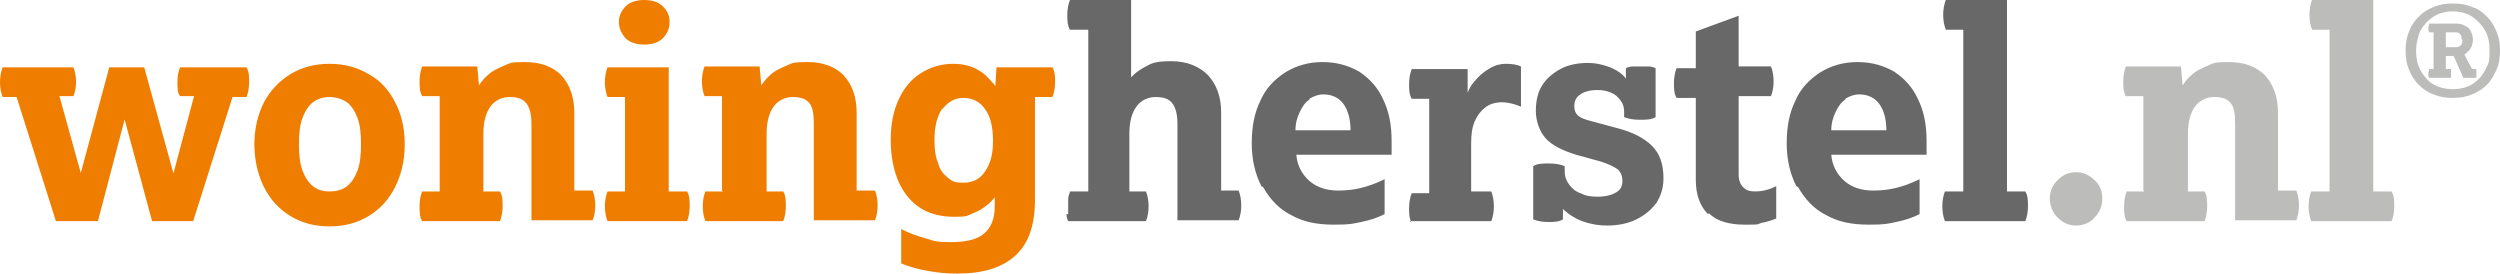
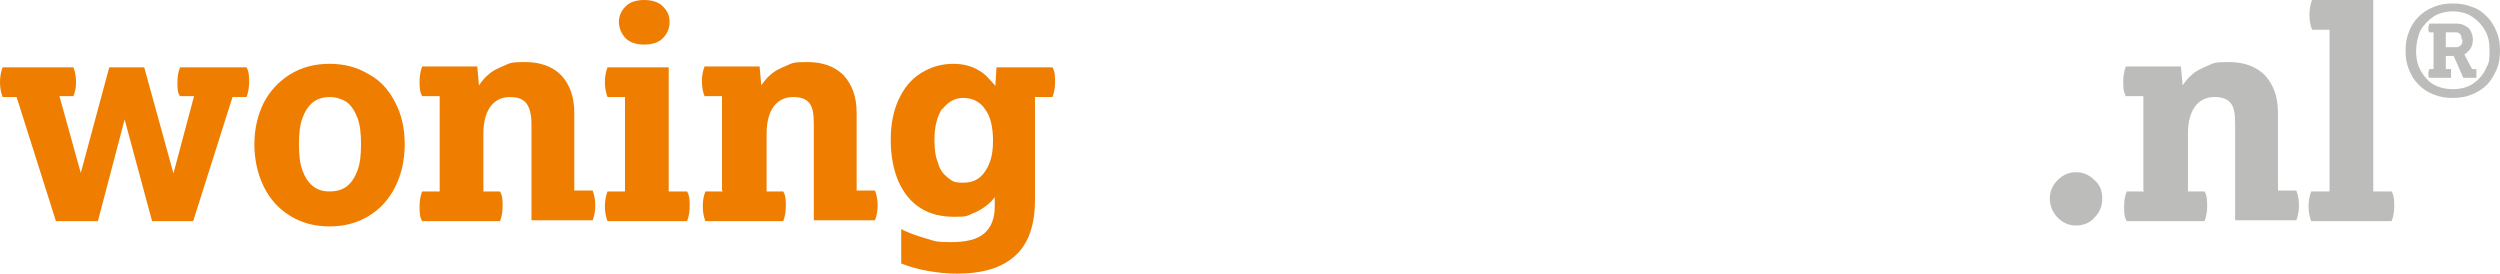
<svg xmlns="http://www.w3.org/2000/svg" id="Laag_1" data-name="Laag 1" width="286" height="31.3" version="1.1" viewBox="0 0 286 31.3">
  <defs>
    <style>
      .cls-1 {
        clip-path: url(#clippath);
      }

      .cls-2 {
        fill: none;
      }

      .cls-2, .cls-3, .cls-4, .cls-5 {
        stroke-width: 0px;
      }

      .cls-3 {
        fill: #bcbcbb;
      }

      .cls-4 {
        fill: #ee7d00;
      }

      .cls-5 {
        fill: #696868;
      }
    </style>
    <clipPath id="clippath">
      <rect class="cls-2" y="0" width="286" height="31.3" />
    </clipPath>
  </defs>
  <g class="cls-1">
    <path class="cls-3" d="M281.7,4.5c0,.3,0,.5-.2.7-.2.2-.4.2-.7.2h-1v-1.7h1c.3,0,.5,0,.6.2.2.1.2.4.2.6M278,8.9h2.4c0-.2,0-.3,0-.5s0-.3,0-.5h-.6v-1.5h.9l1.1,2.5h1.5c0-.2,0-.3,0-.5s0-.3,0-.5h-.5l-1-1.9v.3c.2-.1.5-.3.8-.7.2-.3.3-.7.3-1.1s-.2-1-.5-1.3c-.4-.3-.8-.5-1.4-.5h-3.1c0,.2-.1.3-.1.5s0,.3.1.5h.5v4.2h-.5c0,.2-.1.3-.1.5s0,.3.1.5M276.9,3.5c.4-.7.9-1.2,1.5-1.6.6-.4,1.4-.6,2.2-.6s1.6.2,2.2.6c.6.4,1.1.9,1.5,1.6.4.7.5,1.4.5,2.3s0,1.3-.3,1.8c-.2.5-.5,1-.9,1.4-.4.4-.8.7-1.3.9-.5.2-1.1.3-1.7.3s-1.2-.1-1.7-.3c-.5-.2-1-.5-1.3-.9-.4-.4-.7-.9-.9-1.4-.2-.5-.3-1.1-.3-1.8s.2-1.7.5-2.3M275.6,8c.3.7.6,1.2,1.1,1.7.5.5,1.1.9,1.7,1.1.7.3,1.4.4,2.2.4s1.5-.1,2.2-.4c.7-.3,1.2-.6,1.7-1.1.5-.5.8-1.1,1.1-1.7.3-.7.4-1.4.4-2.2s-.1-1.5-.4-2.2c-.3-.7-.6-1.2-1.1-1.7-.5-.5-1-.9-1.7-1.1-.7-.3-1.4-.4-2.2-.4s-1.5.1-2.2.4c-.7.3-1.2.6-1.7,1.1-.5.5-.9,1.1-1.1,1.7-.3.7-.4,1.4-.4,2.2s.1,1.5.4,2.2M264.5,25.3h9.1c.2-.5.3-1.1.3-1.7s0-1.2-.3-1.7h-2.1V0h-7c-.2.5-.3,1.1-.3,1.7s.1,1.2.3,1.7h2v18.5h-2.1c-.2.5-.3,1.1-.3,1.7s.1,1.2.3,1.7M245.3,21.9h-2c-.2.5-.3,1-.3,1.7s0,1.2.3,1.7h8.9c.2-.5.3-1.1.3-1.7s0-1.2-.3-1.7h-1.9v-6.6c0-1.4.3-2.4.8-3.1s1.3-1.1,2.2-1.1,1.5.2,1.9.7c.4.5.5,1.3.5,2.4v11h7c.2-.5.3-1.1.3-1.7s-.1-1.2-.3-1.7h-2.1v-8.9c0-1.8-.5-3.2-1.5-4.3-1-1-2.4-1.5-4.1-1.5s-1.7.1-2.4.4c-.7.3-1.4.6-1.9,1.1-.5.4-.9,1-1.3,1.6l.4.8-.3-3.4h-6.3c-.2.5-.3,1.1-.3,1.7s0,1.2.3,1.7h2v10.8ZM235.4,24.9c.6.6,1.3.9,2.1.9s1.6-.3,2.1-.9c.6-.6.9-1.3.9-2.2s-.3-1.6-.9-2.1c-.6-.6-1.3-.9-2.1-.9s-1.5.3-2.1.9c-.6.6-.9,1.3-.9,2.1s.3,1.6.9,2.2" />
-     <path class="cls-5" d="M222.6,25.3h9.1c.2-.5.3-1.1.3-1.7s0-1.2-.3-1.7h-2.1V0h-7c-.2.5-.3,1.1-.3,1.7s.1,1.2.3,1.7h2v18.5h-2.1c-.2.5-.3,1.1-.3,1.7s.1,1.2.3,1.7M211.1,11.3c.5-.3,1-.5,1.6-.5,1,0,1.8.4,2.3,1.1.5.7.8,1.7.8,3h-6.3c0-.8.2-1.5.5-2.1.3-.6.6-1.1,1.1-1.4M205.7,21.4c.8,1.4,1.8,2.5,3.2,3.2,1.4.8,3,1.1,4.9,1.1s2.1-.1,3.1-.3c1-.2,1.9-.5,2.7-.9v-4c-1,.5-1.9.8-2.7,1-.8.2-1.7.3-2.6.3-1.4,0-2.5-.4-3.3-1.1-.9-.8-1.4-1.8-1.5-3h10.9v-1.6c0-1.8-.3-3.4-1-4.8-.6-1.3-1.5-2.3-2.7-3.1-1.2-.7-2.6-1.1-4.2-1.1s-3,.4-4.3,1.2c-1.2.8-2.2,1.8-2.8,3.2-.7,1.4-1,3-1,4.9s.4,3.5,1.1,4.9M195.5,24.4c.9.9,2.3,1.3,4.1,1.3s1.3,0,1.9-.2c.6-.1,1.2-.3,1.7-.5v-3.7c-.8.4-1.6.6-2.4.6s-1.1-.2-1.4-.5c-.3-.3-.5-.8-.5-1.4v-9h3.7c.2-.5.3-1.1.3-1.7s-.1-1.2-.3-1.7h-3.7V1.8l-4.9,1.8v4.2h-2.2c-.2.5-.3,1.1-.3,1.7s0,1.2.3,1.7h2.2v9.4c0,1.7.5,3,1.4,3.9M178.8,23.9c.6.6,1.4,1.1,2.2,1.4.8.3,1.8.5,2.9.5s2.3-.2,3.3-.7c1-.5,1.7-1.1,2.3-1.9.5-.8.8-1.7.8-2.8,0-1.6-.4-2.8-1.3-3.7s-2.2-1.6-4.2-2.1l-2.6-.7c-.8-.2-1.4-.4-1.7-.7-.3-.3-.4-.6-.4-1.1s.2-1,.7-1.3c.4-.3,1.1-.5,1.9-.5s1.1.1,1.6.3c.5.2.8.5,1.1.9.3.4.4.8.4,1.3v.6c.5.2,1.1.3,1.8.3s1.3,0,1.8-.3v-5.6c-.2-.1-.5-.2-.8-.2-.3,0-.6,0-.9,0s-.6,0-.9,0c-.3,0-.6.1-.8.2v1.2c-.4-.6-1.1-1-1.8-1.3-.8-.3-1.6-.5-2.6-.5s-2.2.2-3.1.7c-.9.5-1.6,1.1-2.1,1.9-.5.8-.7,1.8-.7,2.9s.4,2.3,1.1,3.1c.7.8,1.9,1.4,3.5,1.9l2.9.8c.9.3,1.5.6,1.9.9.3.3.5.7.5,1.3s-.2,1-.7,1.3-1.2.5-2.1.5-1.4-.1-2-.4c-.6-.2-1-.6-1.3-1-.3-.4-.5-.9-.5-1.5v-.6c-.5-.2-1.1-.3-1.8-.3s-1.3,0-1.8.3v6.1c.5.2,1.1.3,1.7.3s1.2,0,1.7-.3v-1.2ZM161.3,25.3h9.3c.2-.5.3-1.1.3-1.7s-.1-1.2-.3-1.7h-2.3v-5.5c0-1,.1-1.8.4-2.5.3-.7.7-1.2,1.2-1.6.5-.4,1.2-.6,1.9-.6s1.5.2,2.2.5v-4.6c-.4-.2-1-.3-1.7-.3s-1.4.2-2,.6c-.7.4-1.2.9-1.7,1.5-.5.6-.8,1.3-.9,2l.2.4v-3.9h-6.4c-.2.5-.3,1.1-.3,1.7s0,1.2.3,1.7h2v10.8h-2c-.2.5-.3,1.1-.3,1.7s0,1.2.3,1.7M149.8,11.3c.5-.3,1-.5,1.6-.5,1,0,1.8.4,2.3,1.1.5.7.8,1.7.8,3h-6.3c0-.8.2-1.5.5-2.1.3-.6.6-1.1,1.1-1.4M144.5,21.4c.8,1.4,1.8,2.5,3.2,3.2,1.4.8,3,1.1,4.9,1.1s2.1-.1,3.1-.3c1-.2,1.9-.5,2.7-.9v-4c-1,.5-1.9.8-2.7,1-.8.2-1.7.3-2.6.3-1.4,0-2.5-.4-3.3-1.1-.9-.8-1.4-1.8-1.5-3h10.9v-1.6c0-1.8-.3-3.4-1-4.8-.6-1.3-1.5-2.3-2.7-3.1-1.2-.7-2.6-1.1-4.2-1.1s-3,.4-4.3,1.2c-1.2.8-2.2,1.8-2.8,3.2-.7,1.4-1,3-1,4.9s.4,3.5,1.1,4.9M122,24.5c0,.3.1.6.2.8h8.9c.2-.5.3-1.1.3-1.7s-.1-1.2-.3-1.7h-1.9v-6.6c0-1.4.3-2.4.8-3.1.5-.7,1.3-1.1,2.2-1.1s1.5.2,1.9.7c.4.5.6,1.3.6,2.4v11h7c.2-.5.3-1.1.3-1.7s-.1-1.2-.3-1.7h-2v-8.9c0-1.8-.5-3.2-1.5-4.3-1-1-2.4-1.6-4.2-1.6s-2.2.2-3.1.7c-.9.5-1.6,1.1-2,1.9l.5.8V0h-7c-.2.5-.3,1.1-.3,1.7s0,1.2.3,1.7h2.1v18.5h-2.1c0,.2-.2.5-.2.8,0,.3,0,.6,0,.9s0,.6,0,.9" />
    <path class="cls-4" d="M107.8,12.5c.6-.8,1.4-1.3,2.4-1.3s1.9.4,2.5,1.3c.6.8.9,2,.9,3.6s-.3,2.6-.9,3.5c-.6.9-1.4,1.3-2.5,1.3s-1.3-.2-1.8-.6c-.5-.4-.9-.9-1.1-1.7-.3-.7-.4-1.6-.4-2.6,0-1.5.3-2.7.9-3.6M103,30.1c1,.4,2,.7,3.2.9,1.1.2,2.2.3,3.3.3,3,0,5.2-.7,6.7-2.1,1.5-1.4,2.2-3.5,2.2-6.4v-11.7h2c.2-.5.3-1.1.3-1.7s0-1.2-.3-1.7h-6.4l-.2,3.2.3-.6c-.1-.3-.3-.6-.6-.9-.3-.3-.6-.7-1-1-.4-.3-.9-.6-1.5-.8-.6-.2-1.2-.3-1.9-.3-1.5,0-2.7.4-3.8,1.1-1.1.7-1.9,1.7-2.5,3-.6,1.3-.9,2.8-.9,4.6s.3,3.4.9,4.8c.6,1.3,1.4,2.3,2.5,3,1.1.7,2.4,1,3.9,1s1.4-.1,2.1-.4c.6-.2,1.2-.6,1.7-1,.5-.4.9-.9,1.2-1.5l-.4-.8v2.5c0,1.4-.4,2.4-1.2,3.1-.8.7-2.1,1-3.8,1s-1.8-.1-2.8-.4c-1-.3-2-.6-2.9-1.1v3.9ZM82.7,21.9h-2c-.2.5-.3,1-.3,1.7s.1,1.2.3,1.7h8.9c.2-.5.3-1.1.3-1.7s0-1.2-.3-1.7h-1.9v-6.6c0-1.4.3-2.4.8-3.1.5-.7,1.3-1.1,2.2-1.1s1.5.2,1.9.7c.4.5.5,1.3.5,2.4v11h7c.2-.5.3-1.1.3-1.7s-.1-1.2-.3-1.7h-2.1v-8.9c0-1.8-.5-3.2-1.5-4.3-1-1-2.4-1.5-4.1-1.5s-1.7.1-2.4.4c-.7.3-1.4.6-1.9,1.1-.5.4-.9,1-1.3,1.6l.4.8-.3-3.4h-6.3c-.2.5-.3,1.1-.3,1.7s.1,1.2.3,1.7h2v10.8ZM71.6,4.4c.5.5,1.3.7,2.1.7s1.6-.2,2.1-.7c.5-.5.8-1.1.8-1.9s-.3-1.3-.8-1.8c-.5-.5-1.3-.7-2.1-.7s-1.6.2-2.1.7c-.5.5-.8,1.1-.8,1.8s.3,1.4.8,1.9M69.6,25.3h9c.2-.5.3-1.1.3-1.7s0-1.2-.3-1.7h-2.1V7.7h-7c-.2.5-.3,1.1-.3,1.7s.1,1.2.3,1.7h2v10.8h-2c-.2.5-.3,1.1-.3,1.7s.1,1.2.3,1.7M50.3,21.9h-2c-.2.5-.3,1-.3,1.7s0,1.2.3,1.7h8.9c.2-.5.3-1.1.3-1.7s0-1.2-.3-1.7h-1.9v-6.6c0-1.4.3-2.4.8-3.1.5-.7,1.3-1.1,2.2-1.1s1.5.2,1.9.7c.4.5.6,1.3.6,2.4v11h7c.2-.5.3-1.1.3-1.7s-.1-1.2-.3-1.7h-2.1v-8.9c0-1.8-.5-3.2-1.5-4.3-1-1-2.4-1.5-4.1-1.5s-1.7.1-2.4.4c-.7.3-1.4.6-1.9,1.1-.5.4-.9,1-1.3,1.6l.4.8-.3-3.4h-6.3c-.2.5-.3,1.1-.3,1.7s0,1.2.3,1.7h2v10.8ZM34.6,13.5c.3-.8.7-1.4,1.2-1.8.5-.4,1.2-.6,1.9-.6s1.4.2,2,.6c.5.4.9,1,1.2,1.8s.4,1.8.4,3-.1,2.2-.4,3-.7,1.4-1.2,1.8c-.5.4-1.2.6-2,.6s-1.4-.2-1.9-.6c-.5-.4-.9-1-1.2-1.8s-.4-1.8-.4-3,.1-2.2.4-3M30.2,21.4c.7,1.4,1.7,2.5,3,3.3,1.3.8,2.8,1.2,4.5,1.2s3.2-.4,4.5-1.2c1.3-.8,2.3-1.9,3-3.3s1.1-3,1.1-4.9-.4-3.5-1.1-4.8c-.7-1.4-1.7-2.5-3-3.2-1.3-.8-2.8-1.2-4.5-1.2s-3.2.4-4.5,1.2c-1.3.8-2.3,1.9-3,3.2-.7,1.4-1.1,3-1.1,4.8s.4,3.5,1.1,4.9M.3,11.1h1.6l4.5,14.2h4.8l3.6-13.7h-1.1s3.7,13.7,3.7,13.7h4.7l4.5-14.2h1.6c.2-.5.3-1.1.3-1.7s0-1.2-.3-1.7h-7.6c-.2.5-.3,1-.3,1.7s0,1.2.3,1.6h1.6l-2.8,10.5h.9c0,0-3.8-13.8-3.8-13.8h-4l-3.8,14.1h1.1s-3-10.8-3-10.8h1.6c.2-.5.3-1,.3-1.6s-.1-1.2-.3-1.7H.3C.1,8.2,0,8.8,0,9.4s.1,1.2.3,1.7" />
  </g>
</svg>